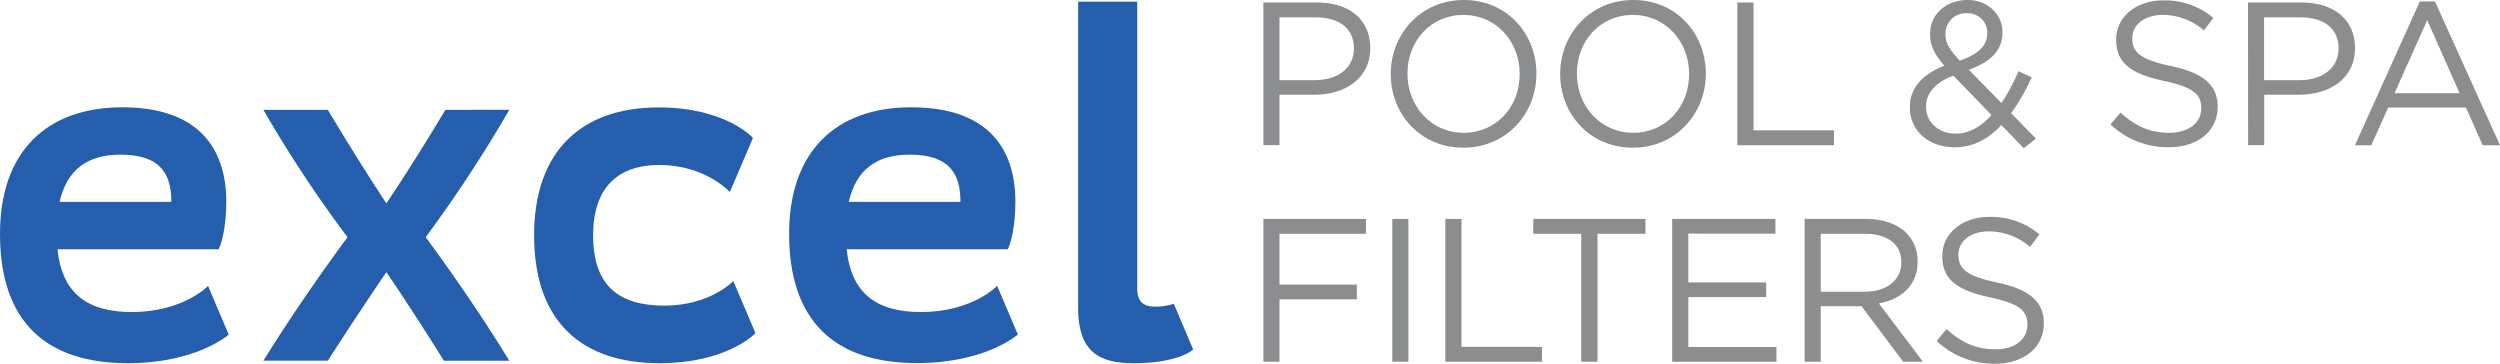
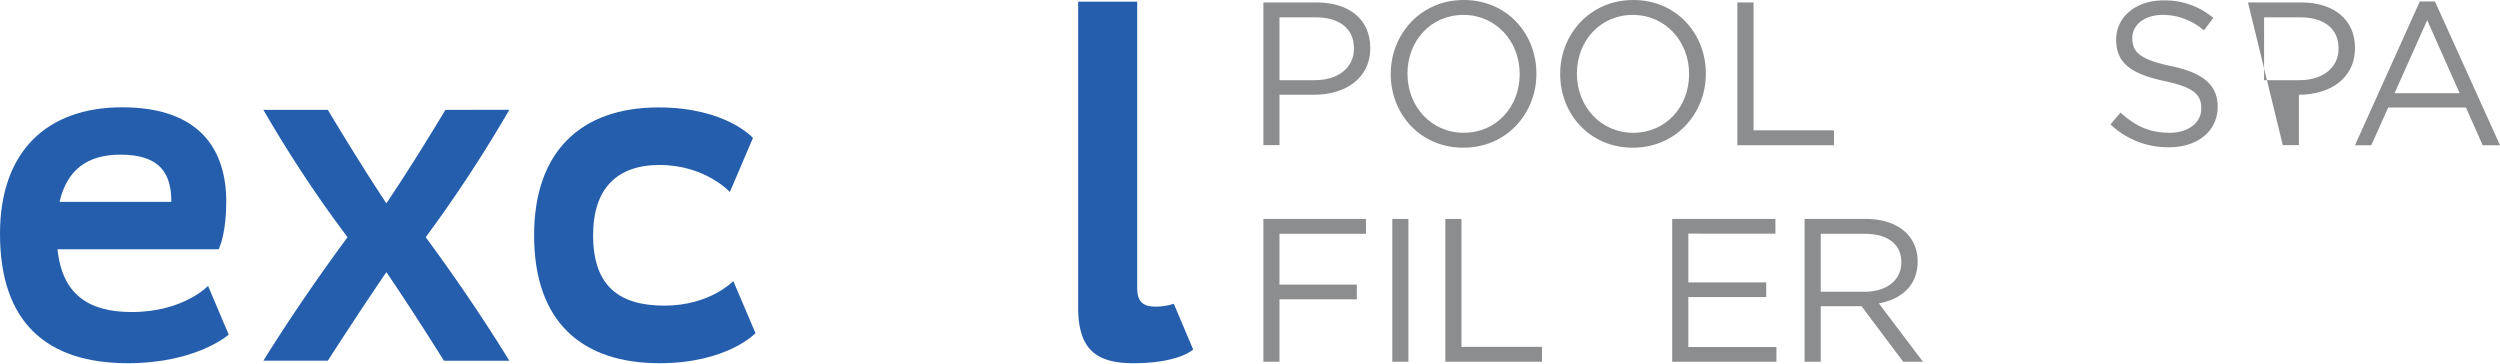
<svg xmlns="http://www.w3.org/2000/svg" viewBox="0 0 590.24 85.88">
  <defs>
    <style>.cls-1{fill:#245eac;}.cls-2{fill:#8c8d8e;}</style>
  </defs>
  <g id="Layer_2" data-name="Layer 2">
    <g id="Layer_1-2" data-name="Layer 1">
      <path class="cls-1" d="M31.12,73.67c-10.25,0-16.44-4.17-17.55-14.82H51.63s.18-.39.4-1c0,0,1.39-3.49,1.39-10.22,0-11.85-5.81-22.3-24.62-22.3C11,25.36,0,35.81,0,55.21c0,20.9,11,30.54,30.19,30.54C46.45,85.75,54,79,54,79l-4.88-11.5S43.32,73.67,31.12,73.67ZM28.45,36.51c9.64,0,12,4.76,12,11.15H14.06C15.81,40.1,20.6,36.51,28.45,36.51Z" />
-       <path class="cls-1" d="M217.44,73.67c-10.26,0-16.45-4.17-17.55-14.82h38.05s.18-.39.4-1c0,0,1.39-3.49,1.39-10.22,0-11.85-5.81-22.3-24.62-22.3-17.77,0-28.8,10.45-28.8,29.85,0,20.9,11,30.54,30.2,30.54,16.25,0,23.8-6.74,23.8-6.74l-4.88-11.5S229.63,73.67,217.44,73.67Zm-2.68-37.16c9.64,0,12,4.76,12,11.15H200.38C202.12,40.1,206.91,36.51,214.76,36.51Z" />
      <path class="cls-1" d="M105.16,25.94C96.79,39.88,91.22,48,91.22,48S85.76,39.88,77.4,25.94H62.19A298.09,298.09,0,0,0,82.05,56c-3.6,4.88-11.62,15.91-19.86,29.15H77.4C86,71.81,91.22,64.26,91.22,64.26s5.23,7.55,13.59,20.91h15.44C112.12,71.93,104.11,60.9,100.51,56a324.8,324.8,0,0,0,19.74-30.08Z" />
      <path class="cls-1" d="M156.87,72.16c-10.45,0-16.84-4.41-16.84-16.61,0-11,5.58-16.6,15.68-16.6,10.8,0,16.61,6.38,16.61,6.38l5.45-12.77s-6.38-7.2-22.29-7.2c-18.35,0-29.38,10.45-29.38,30.19,0,20.56,11.38,30.2,29.61,30.2,16,0,22.66-7.09,22.66-7.09l-5.24-12.31S167.67,72.16,156.87,72.16Z" />
      <path class="cls-1" d="M277.13,71.71a13.62,13.62,0,0,1-4.34.68c-2.91,0-4.3-1.16-4.3-4.41V.39H254.55V72.62c0,9.87,4.3,13.13,13,13.13,10.91,0,14.15-3.24,14.15-3.24Z" />
      <path class="cls-2" d="M298.28.58H310.9c7.61,0,12.61,4,12.61,10.69v.1c0,7.27-6.06,11-13.24,11h-8.19v11.9h-3.8Zm12.13,18.35c5.59,0,9.25-3,9.25-7.42v-.1c0-4.81-3.61-7.32-9.05-7.32h-8.53V18.93Z" />
      <path class="cls-2" d="M328.35,17.53v-.1c0-9.29,7-17.43,17.24-17.43s17.15,8,17.15,17.34v.09c0,9.3-7,17.44-17.25,17.44S328.35,26.83,328.35,17.53Zm30.44,0v-.1c0-7.65-5.59-13.91-13.3-13.91S332.3,9.68,332.3,17.34v.09c0,7.66,5.58,13.92,13.29,13.92S358.79,25.19,358.79,17.53Z" />
      <path class="cls-2" d="M368.35,17.53v-.1c0-9.29,7-17.43,17.25-17.43s17.14,8,17.14,17.34v.09c0,9.3-7,17.44-17.24,17.44S368.35,26.83,368.35,17.53Zm30.44,0v-.1c0-7.65-5.58-13.91-13.29-13.91s-13.2,6.16-13.2,13.82v.09c0,7.66,5.59,13.92,13.3,13.92S398.79,25.19,398.79,17.53Z" />
      <path class="cls-2" d="M410.18.58H414V30.77h19v3.52H410.18Z" />
-       <path class="cls-2" d="M472.51,29.52c-3.09,3.33-6.65,5.25-11,5.25-6.07,0-10.6-3.8-10.6-9.44v-.09c0-4.48,3-7.71,8.14-9.73-2.31-2.7-3.37-4.77-3.37-7.42V8c0-4.44,3.56-8,8.91-8,4.72,0,8.19,3.42,8.19,7.61v.1c0,4.28-3,7-7.95,8.76l7.71,7.85a44.19,44.19,0,0,0,4-7.51l3.13,1.44a47,47,0,0,1-4.86,8.48l5.87,6L477.8,35Zm-2.32-2.36-9-9.29c-4.48,1.63-6.46,4.38-6.46,7.22v.1c0,3.61,2.89,6.36,7,6.36C464.94,31.55,467.74,29.86,470.19,27.16Zm-1-19.26V7.8a4.58,4.58,0,0,0-4.77-4.67A4.82,4.82,0,0,0,459.31,8v.09c0,2,.82,3.47,3.37,6.21C467,12.86,469.18,10.79,469.18,7.9Z" />
      <path class="cls-2" d="M498.28,29.38l2.36-2.8c3.51,3.18,6.88,4.77,11.56,4.77,4.52,0,7.51-2.41,7.51-5.73v-.09c0-3.14-1.69-4.92-8.77-6.41-7.75-1.69-11.32-4.19-11.32-9.73V9.3C499.62,4,504.3.1,510.7.1a17.58,17.58,0,0,1,11.85,4.14l-2.22,2.94a14.76,14.76,0,0,0-9.72-3.66c-4.39,0-7.18,2.4-7.18,5.44v.09c0,3.18,1.73,5,9.15,6.55s11,4.39,11,9.54v.1c0,5.78-4.81,9.53-11.51,9.53A19.71,19.71,0,0,1,498.28,29.38Z" />
-       <path class="cls-2" d="M530.74.58h12.61C551,.58,556,4.62,556,11.27v.1c0,7.27-6.07,11-13.24,11h-8.19v11.9h-3.8Zm12.13,18.35c5.59,0,9.25-3,9.25-7.42v-.1c0-4.81-3.61-7.32-9.06-7.32h-8.52V18.93Z" />
+       <path class="cls-2" d="M530.74.58h12.61C551,.58,556,4.62,556,11.27v.1c0,7.27-6.07,11-13.24,11v11.9h-3.8Zm12.13,18.35c5.59,0,9.25-3,9.25-7.42v-.1c0-4.81-3.61-7.32-9.06-7.32h-8.52V18.93Z" />
      <path class="cls-2" d="M571.31.34h3.57l15.36,33.95h-4.09l-3.95-8.91H563.85l-4,8.91H556ZM580.71,22,573.05,4.77,565.34,22Z" />
      <path class="cls-2" d="M298.28,51.69H322.5V55.2H302.08v12h18.26v3.47H302.08V85.4h-3.8Z" />
      <path class="cls-2" d="M328.72,51.69h3.8V85.4h-3.8Z" />
      <path class="cls-2" d="M341.24,51.69h3.81v30.2h19V85.4H341.24Z" />
-       <path class="cls-2" d="M373.32,55.2H362V51.69h26.49V55.2H377.17V85.4h-3.85Z" />
      <path class="cls-2" d="M394.8,51.69h24.37v3.47H398.61V66.67H417v3.46H398.61v11.8h20.8V85.4H394.8Z" />
      <path class="cls-2" d="M426.06,51.69h14.5c4.14,0,7.46,1.25,9.58,3.37a9.31,9.31,0,0,1,2.6,6.65v.09c0,5.59-3.85,8.86-9.15,9.83L454,85.4h-4.67L439.5,72.3h-9.63V85.4h-3.81Zm14.16,17.19c5.06,0,8.67-2.6,8.67-6.93v-.1c0-4.14-3.18-6.65-8.62-6.65h-10.4V68.88Z" />
-       <path class="cls-2" d="M457.23,80.49l2.36-2.8c3.51,3.18,6.88,4.77,11.55,4.77s7.52-2.41,7.52-5.73v-.09c0-3.14-1.69-4.92-8.77-6.41-7.75-1.69-11.32-4.19-11.32-9.73v-.09c0-5.3,4.68-9.2,11.08-9.2a17.58,17.58,0,0,1,11.85,4.14l-2.22,2.94a14.77,14.77,0,0,0-9.73-3.66c-4.38,0-7.17,2.4-7.17,5.44v.09c0,3.18,1.73,5,9.15,6.55s11,4.39,11,9.54v.1c0,5.78-4.82,9.53-11.51,9.53A19.71,19.71,0,0,1,457.23,80.49Z" />
    </g>
  </g>
</svg>